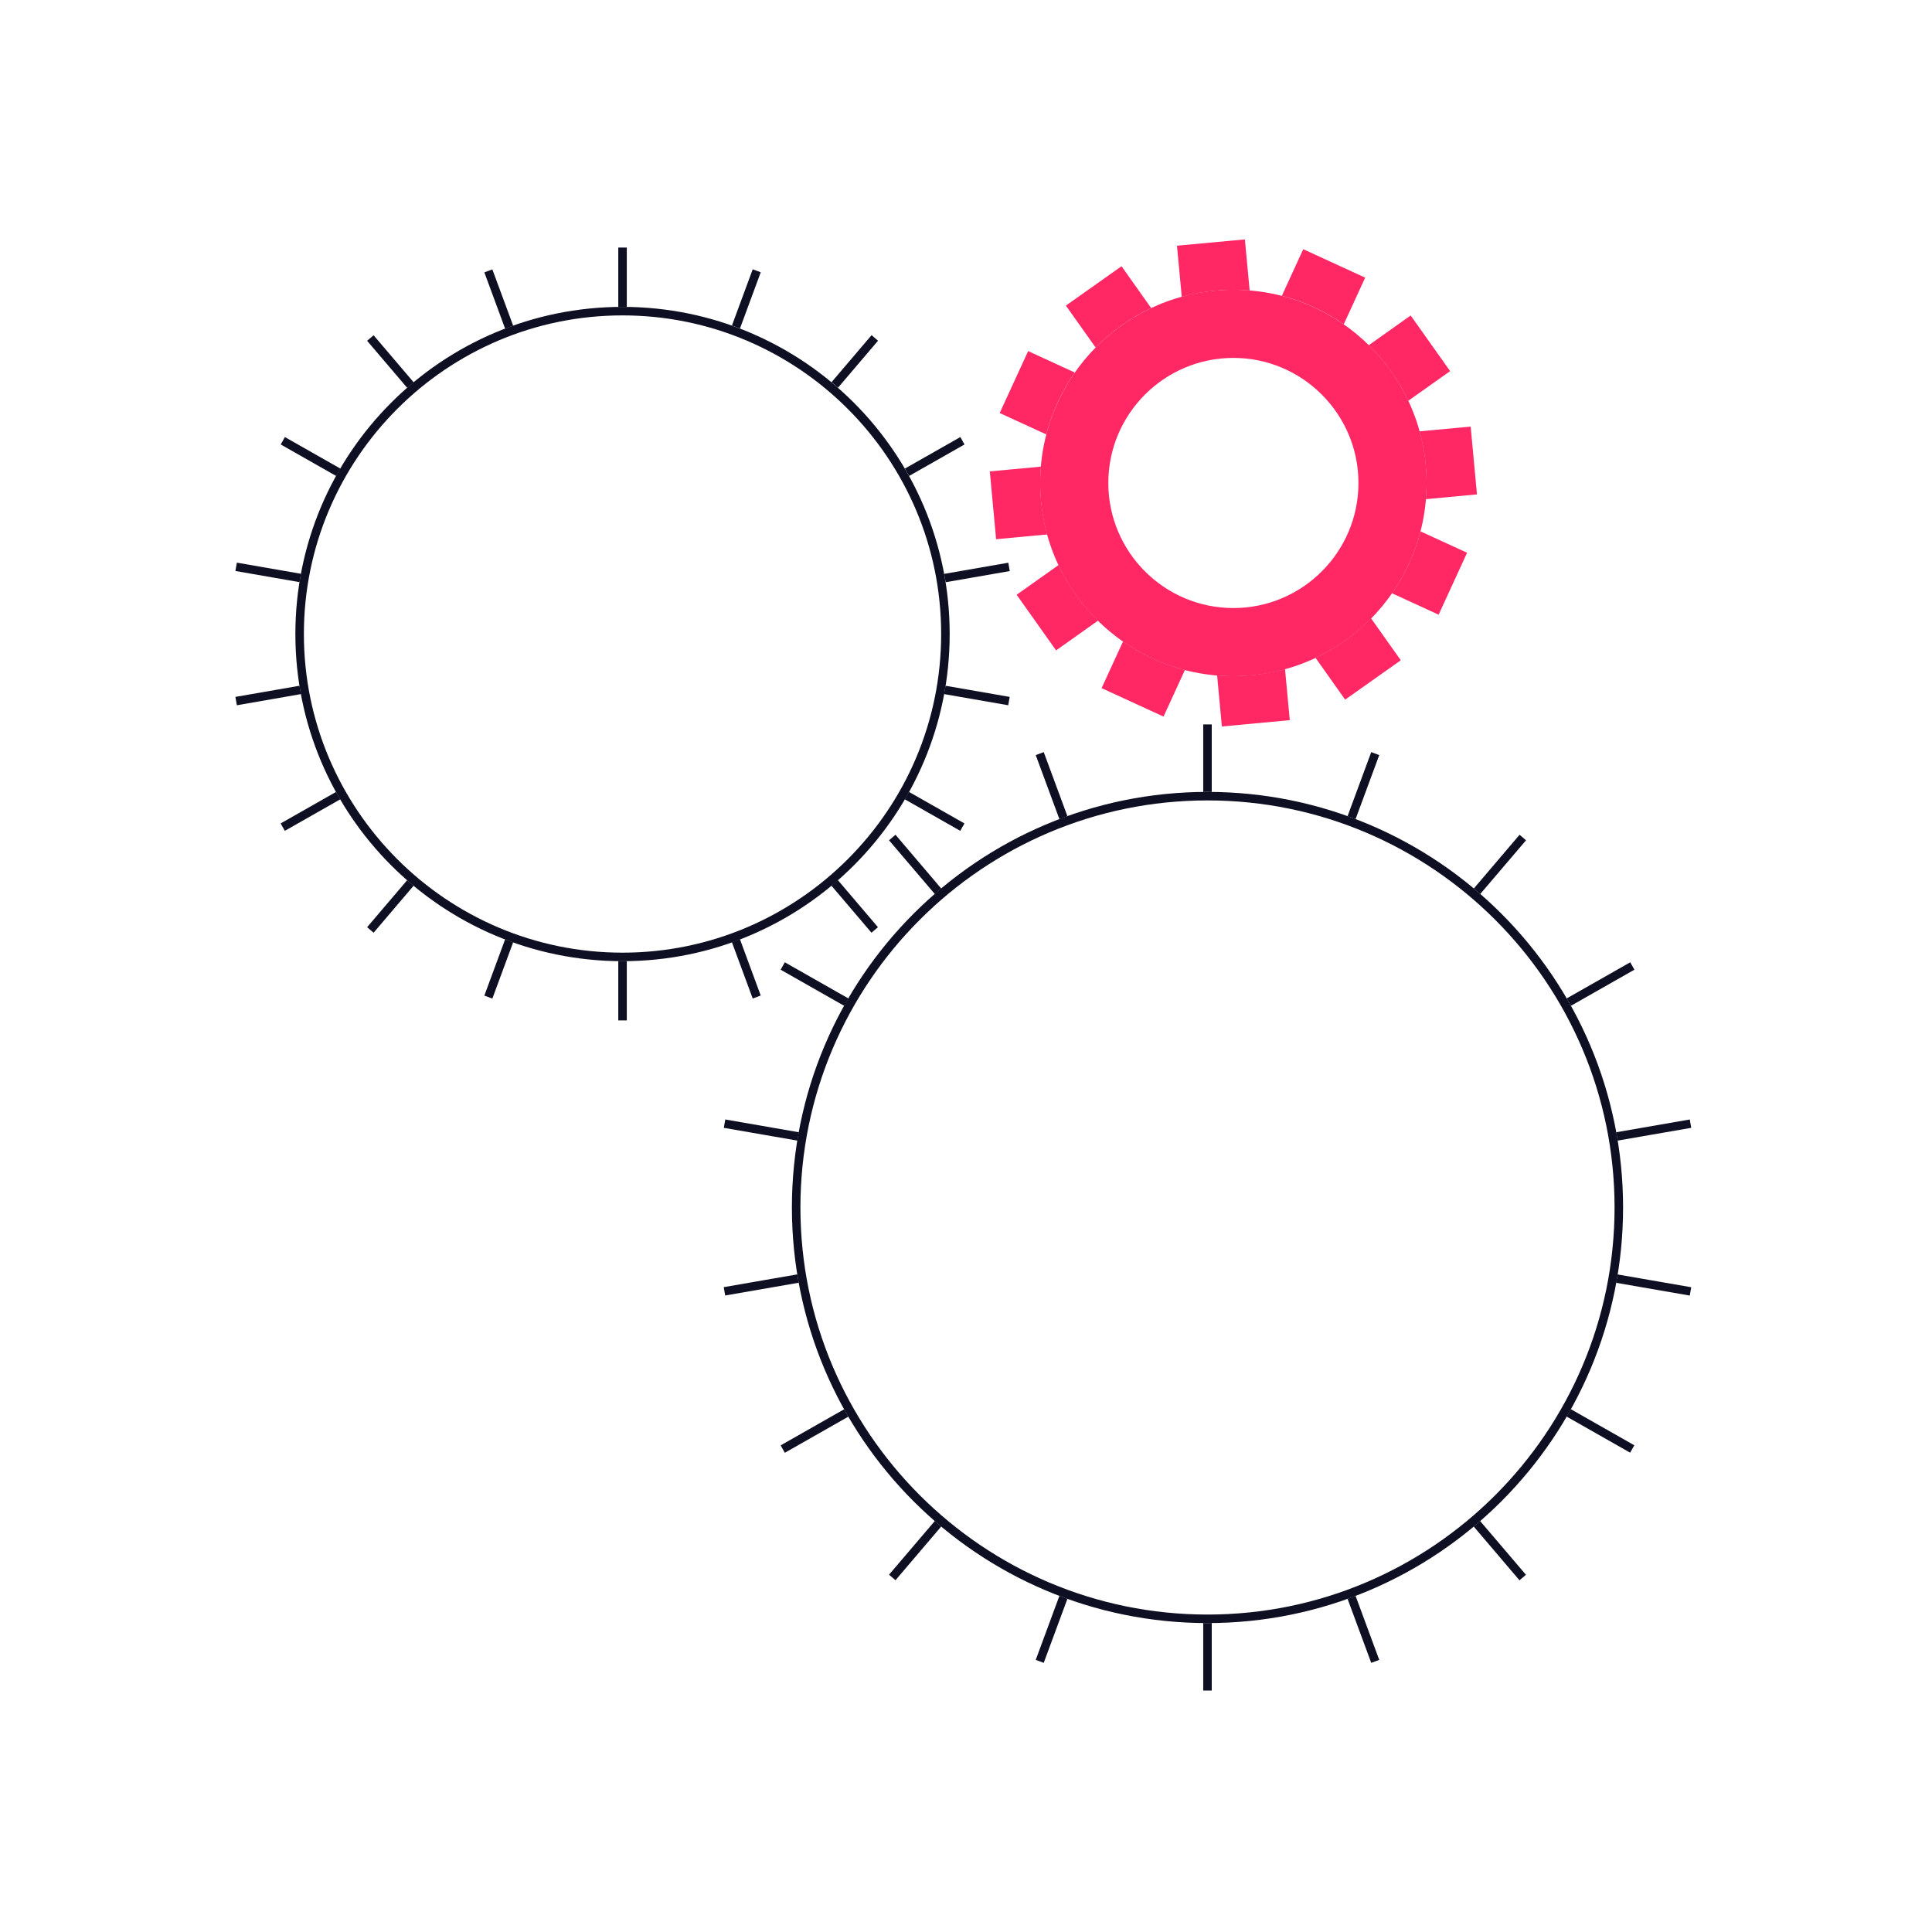
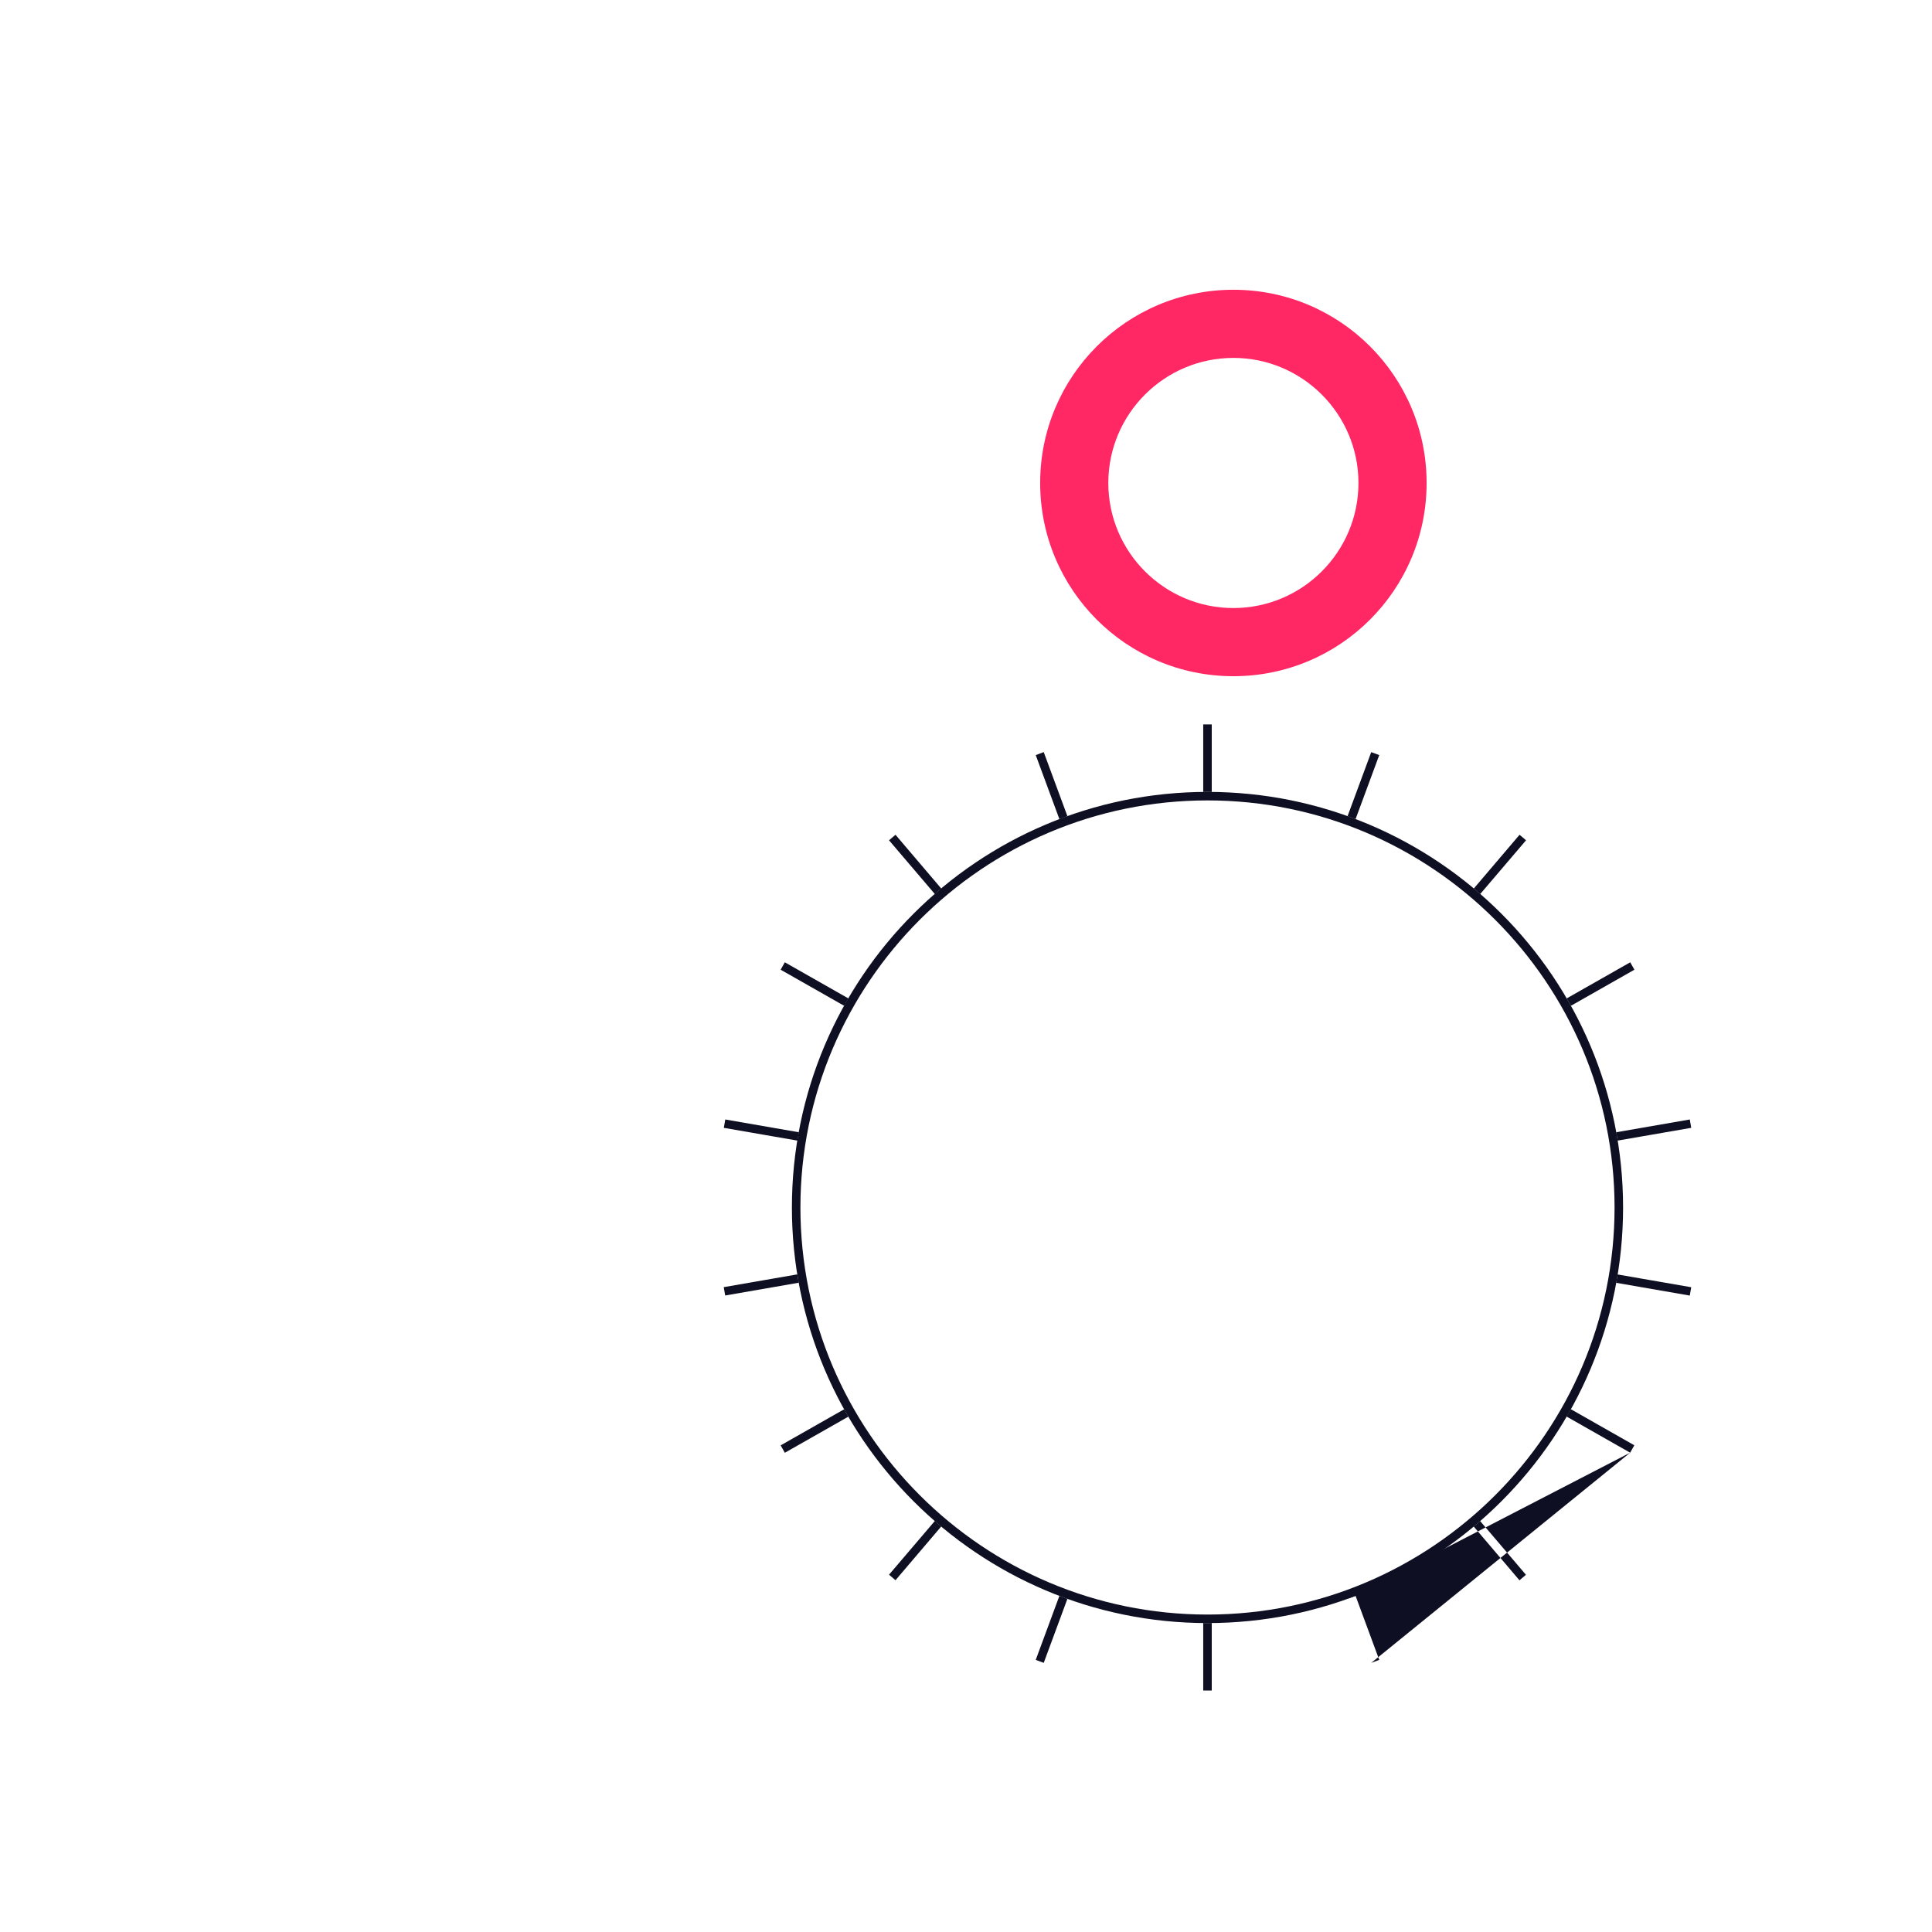
<svg xmlns="http://www.w3.org/2000/svg" width="268" height="268" viewBox="0 0 268 268" fill="none">
  <g clip-path="url(#clip0_676_4058)">
    <path d="M167.498 111.031C198.627 111.031 223.966 136.358 223.966 167.498C223.966 198.639 198.639 223.966 167.498 223.966C136.358 223.966 111.031 198.639 111.031 167.498C111.031 136.358 136.358 111.031 167.498 111.031ZM167.498 109.85C135.66 109.85 109.85 135.66 109.85 167.498C109.85 199.337 135.66 225.147 167.498 225.147C199.337 225.147 225.147 199.337 225.147 167.498C225.147 135.66 199.337 109.85 167.498 109.85Z" fill="#0F0F23" />
-     <path d="M86.354 43.751C110.723 43.751 130.554 63.582 130.554 87.951C130.554 112.32 110.723 132.15 86.354 132.15C61.985 132.15 42.154 112.32 42.154 87.951C42.154 63.582 61.985 43.751 86.354 43.751ZM86.354 42.569C61.288 42.569 40.973 62.884 40.973 87.951C40.973 113.017 61.288 133.332 86.354 133.332C111.421 133.332 131.736 113.017 131.736 87.951C131.736 62.884 111.421 42.569 86.354 42.569Z" fill="#0F0F23" />
    <path d="M171.091 49.648C180.652 49.648 188.44 57.424 188.44 66.997C188.44 76.57 180.663 84.346 171.091 84.346C161.518 84.346 153.742 76.57 153.742 66.997C153.742 57.424 161.518 49.648 171.091 49.648ZM171.091 40.194C156.294 40.194 144.287 52.189 144.287 66.997C144.287 81.805 156.283 93.801 171.091 93.801C185.899 93.801 197.894 81.805 197.894 66.997C197.894 52.189 185.899 40.194 171.091 40.194Z" fill="#FF2864" />
-     <path fill-rule="evenodd" clip-rule="evenodd" d="M173.348 40.3C172.604 40.229 171.847 40.194 171.091 40.194L171.079 40.205C168.609 40.205 166.21 40.548 163.929 41.174L163.267 34.084L172.686 33.209L173.348 40.3ZM186.398 44.985L186.395 44.992H186.407L186.398 44.985ZM186.398 44.985L189.373 38.515L180.782 34.568L177.815 41.033C180.932 41.835 183.824 43.192 186.398 44.985ZM159.686 42.734L155.574 36.932L147.856 42.392L151.981 48.206C154.191 45.961 156.803 44.093 159.686 42.734ZM149.091 51.678L149.097 51.681V51.669L149.091 51.678ZM149.091 51.678L142.621 48.703L138.674 57.294L145.138 60.261C145.941 57.144 147.298 54.252 149.091 51.678ZM197.894 66.985C197.894 67.742 197.859 68.498 197.788 69.243L204.879 68.581L204.004 59.173L196.913 59.835C197.54 62.116 197.883 64.515 197.883 66.985H197.894ZM201.156 51.48L195.353 55.593H195.342C193.983 52.709 192.115 50.097 189.87 47.887L195.684 43.763L201.156 51.48ZM193.084 82.29L193.091 82.293L193.084 82.302V82.29ZM193.091 82.293C194.884 79.719 196.241 76.826 197.043 73.71L203.508 76.676L199.561 85.268L193.091 82.293ZM144.394 64.728C144.323 65.472 144.287 66.229 144.287 66.985H144.299C144.299 69.455 144.642 71.854 145.268 74.135L138.177 74.797L137.303 65.39L144.394 64.728ZM171.091 93.789C170.334 93.789 169.578 93.753 168.834 93.682L169.495 100.773L178.914 99.899L178.253 92.808C175.972 93.434 173.573 93.777 171.103 93.777L171.091 93.789ZM186.596 97.051L182.484 91.248C185.367 89.889 187.979 88.022 190.189 85.776L194.313 91.591L186.596 97.051ZM146.828 78.39L141.025 82.502L146.497 90.22L152.312 86.095C150.066 83.885 148.199 81.273 146.84 78.39H146.828ZM155.783 88.985L155.786 88.979H155.774C155.777 88.981 155.78 88.983 155.783 88.985ZM152.808 95.455L155.783 88.985C158.358 90.778 161.25 92.135 164.366 92.938L161.4 99.402L152.808 95.455Z" fill="#FF2864" />
-     <path fill-rule="evenodd" clip-rule="evenodd" d="M86.651 42.575C86.554 42.572 86.456 42.569 86.356 42.569C86.255 42.569 86.158 42.572 86.061 42.575C85.963 42.578 85.865 42.581 85.765 42.581V34.343H86.947V42.581C86.846 42.581 86.749 42.578 86.651 42.575ZM51.823 46.504L57.378 53.028L57.39 53.04C57.082 53.288 56.787 53.548 56.492 53.808L50.925 47.273L51.823 46.504ZM71.181 45.169L68.298 37.369L67.187 37.783L70.07 45.594L70.071 45.594L70.071 45.594C70.437 45.453 70.803 45.311 71.181 45.181V45.169ZM39.521 60.627L47.214 65H47.226C47.025 65.343 46.824 65.685 46.635 66.028L38.942 61.655L39.521 60.627ZM131.17 80.765L131.182 80.763L131.182 80.765H131.17ZM131.182 80.763L140.069 79.217L139.868 78.059L130.969 79.607C131.005 79.802 131.04 79.995 131.076 80.187C131.111 80.378 131.147 80.569 131.182 80.763ZM105.525 37.771L102.641 45.583V45.571C102.275 45.429 101.897 45.287 101.53 45.157L104.414 37.357L105.525 37.771ZM41.754 79.595L32.855 78.047L32.654 79.205L41.553 80.753C41.612 80.363 41.683 79.973 41.766 79.595H41.754ZM126.109 66.023L126.1 66.028H126.112L126.109 66.023ZM133.794 61.655L126.109 66.023C125.961 65.746 125.806 65.483 125.65 65.218C125.607 65.145 125.564 65.073 125.521 65L133.215 60.627L133.794 61.655ZM116.232 53.796L116.243 53.783L116.244 53.784L116.232 53.796ZM116.243 53.783C116.124 53.683 116.008 53.582 115.894 53.482L115.893 53.482L115.893 53.482L115.893 53.481L115.893 53.481L115.893 53.481L115.893 53.481L115.893 53.481L115.893 53.481L115.893 53.481C115.712 53.324 115.533 53.168 115.346 53.016L120.9 46.493L121.799 47.261L116.243 53.783ZM41.542 95.126L41.553 95.124H41.541L41.542 95.126ZM41.542 95.126L32.654 96.672L32.855 97.831L41.754 96.282C41.719 96.088 41.684 95.896 41.648 95.705L41.648 95.705L41.648 95.704L41.648 95.703L41.648 95.702C41.612 95.511 41.577 95.32 41.542 95.126ZM101.53 130.709L104.414 138.509L105.525 138.095L102.641 130.283L102.641 130.283L102.641 130.283L102.641 130.283L102.641 130.283L102.64 130.284L102.64 130.284L102.64 130.284L102.64 130.284C102.274 130.425 101.908 130.567 101.53 130.697V130.709ZM133.203 115.251L125.509 110.878H125.498L125.498 110.877C125.699 110.535 125.9 110.192 126.089 109.85L133.782 114.222L133.203 115.251ZM115.334 122.861L120.889 129.385L121.787 128.617L116.22 122.081C115.925 122.341 115.629 122.601 115.322 122.85L115.334 122.861ZM139.857 97.831L130.958 96.282H130.946C131.028 95.904 131.099 95.514 131.158 95.124L140.058 96.672L139.857 97.831ZM46.623 109.85L46.614 109.855L46.611 109.85H46.623ZM46.614 109.855C46.762 110.132 46.917 110.395 47.074 110.66C47.117 110.732 47.16 110.805 47.202 110.878L39.509 115.251L38.93 114.222L46.614 109.855ZM56.481 122.094L56.492 122.081L56.48 122.093L56.481 122.094ZM50.925 128.617L56.481 122.094C56.599 122.194 56.714 122.294 56.828 122.394L56.828 122.394L56.83 122.396C57.011 122.553 57.19 122.71 57.378 122.861L51.823 129.385L50.925 128.617ZM86.356 133.32C86.255 133.32 86.158 133.317 86.061 133.315C85.963 133.312 85.865 133.309 85.765 133.309V141.546H86.947V133.309C86.846 133.309 86.749 133.312 86.651 133.315C86.554 133.317 86.456 133.32 86.356 133.32ZM67.187 138.107L70.07 130.295V130.307C70.437 130.449 70.815 130.59 71.181 130.72L68.298 138.52L67.187 138.107Z" fill="#0F0F23" />
-     <path fill-rule="evenodd" clip-rule="evenodd" d="M167.793 109.856L167.793 109.856C167.891 109.858 167.988 109.861 168.089 109.861V100.49H166.907V109.861C167.007 109.861 167.105 109.858 167.202 109.856L167.203 109.856C167.3 109.853 167.397 109.85 167.498 109.85C167.598 109.85 167.696 109.853 167.793 109.856ZM144.783 104.331L148.069 113.218C147.691 113.348 147.324 113.49 146.958 113.631L143.673 104.744L144.783 104.331ZM124.22 115.794L130.566 123.251H130.578C130.271 123.499 129.976 123.759 129.681 124.018L129.681 124.018L129.681 124.018L129.681 124.019L129.681 124.019L129.681 124.019L129.681 124.019L129.681 124.019L129.681 124.019L129.681 124.019L129.681 124.019L129.681 124.019L129.68 124.019L129.68 124.019L129.68 124.019L129.68 124.019L129.68 124.019L129.68 124.02L123.322 116.562L124.22 115.794ZM108.868 133.486L117.684 138.497H117.696L117.696 138.497C117.495 138.84 117.294 139.182 117.105 139.525L108.289 134.514L108.868 133.486ZM110.818 157.063L100.607 155.29L100.406 156.449L110.617 158.221C110.659 157.943 110.713 157.665 110.767 157.392L110.767 157.392L110.767 157.392L110.767 157.392L110.767 157.392L110.767 157.392L110.767 157.392L110.767 157.392L110.767 157.392L110.767 157.392L110.767 157.391L110.767 157.391L110.767 157.391L110.767 157.391L110.767 157.391C110.788 157.281 110.81 157.172 110.83 157.063H110.818ZM217.911 139.52L217.902 139.525H217.914L217.911 139.52ZM226.719 134.514L217.911 139.52C217.723 139.179 217.524 138.839 217.324 138.498L217.323 138.497L226.14 133.486L226.719 134.514ZM224.39 158.221L224.402 158.219L224.402 158.221H224.39ZM224.402 158.219L234.601 156.449L234.4 155.29L224.19 157.063C224.225 157.258 224.26 157.45 224.296 157.642C224.331 157.834 224.367 158.025 224.402 158.219ZM205.333 124.014L205.328 124.02H205.34L205.333 124.014ZM205.333 124.014L211.686 116.562L210.788 115.794L204.441 123.251C204.595 123.376 204.743 123.506 204.891 123.636C205.036 123.764 205.181 123.892 205.333 124.014ZM188.038 113.631L191.323 104.744L190.212 104.331L186.927 113.218C187.193 113.312 187.459 113.413 187.729 113.515C187.831 113.554 187.934 113.593 188.038 113.631ZM110.594 176.778L110.605 176.776H110.594L110.594 176.778ZM110.594 176.778L100.395 178.549L100.595 179.707L110.806 177.934C110.771 177.739 110.736 177.548 110.7 177.356L110.7 177.355L110.7 177.354C110.665 177.163 110.629 176.972 110.594 176.778ZM204.43 211.757L210.776 219.215L211.674 218.447L205.316 210.989C205.02 211.249 204.725 211.509 204.418 211.757H204.43ZM226.128 201.511L217.311 196.5H217.3L217.3 196.5L217.3 196.5L217.3 196.499L217.3 196.499L217.3 196.499L217.301 196.499C217.501 196.156 217.702 195.814 217.89 195.472L226.707 200.483L226.128 201.511ZM186.927 221.779L190.212 230.666L191.323 230.253L188.038 221.366L188.037 221.366L188.036 221.366L188.036 221.366L188.036 221.366L188.036 221.366L188.035 221.367C187.67 221.508 187.304 221.65 186.927 221.779ZM234.4 179.718L224.19 177.946H224.178L224.198 177.841L224.213 177.761L224.241 177.618C224.294 177.344 224.348 177.066 224.39 176.788L234.601 178.56L234.4 179.718ZM146.958 221.366L143.673 230.253L144.783 230.666L148.069 221.779C147.803 221.685 147.538 221.584 147.267 221.482L147.267 221.482L147.267 221.482C147.165 221.443 147.062 221.405 146.958 221.366ZM129.675 210.983L129.68 210.977H129.668L129.675 210.983ZM123.322 218.435L129.675 210.983C129.826 211.105 129.972 211.233 130.117 211.361L130.117 211.362C130.265 211.492 130.413 211.622 130.566 211.746L124.22 219.203L123.322 218.435ZM167.498 225.147C167.397 225.147 167.3 225.144 167.202 225.141C167.105 225.139 167.007 225.136 166.907 225.136V234.507H168.089V225.136C167.988 225.136 167.891 225.139 167.793 225.141C167.696 225.144 167.598 225.147 167.498 225.147ZM117.096 195.489L117.105 195.484H117.094C117.095 195.486 117.095 195.487 117.096 195.489ZM117.096 195.489L108.289 200.495L108.868 201.523L117.684 196.512C117.485 196.171 117.285 195.83 117.096 195.489Z" fill="#0F0F23" />
+     <path fill-rule="evenodd" clip-rule="evenodd" d="M167.793 109.856L167.793 109.856C167.891 109.858 167.988 109.861 168.089 109.861V100.49H166.907V109.861C167.007 109.861 167.105 109.858 167.202 109.856L167.203 109.856C167.3 109.853 167.397 109.85 167.498 109.85C167.598 109.85 167.696 109.853 167.793 109.856ZM144.783 104.331L148.069 113.218C147.691 113.348 147.324 113.49 146.958 113.631L143.673 104.744L144.783 104.331ZM124.22 115.794L130.566 123.251H130.578C130.271 123.499 129.976 123.759 129.681 124.018L129.681 124.018L129.681 124.018L129.681 124.019L129.681 124.019L129.681 124.019L129.681 124.019L129.681 124.019L129.681 124.019L129.681 124.019L129.681 124.019L129.681 124.019L129.68 124.019L129.68 124.019L129.68 124.019L129.68 124.019L129.68 124.019L129.68 124.02L123.322 116.562L124.22 115.794ZM108.868 133.486L117.684 138.497H117.696L117.696 138.497C117.495 138.84 117.294 139.182 117.105 139.525L108.289 134.514L108.868 133.486ZM110.818 157.063L100.607 155.29L100.406 156.449L110.617 158.221C110.659 157.943 110.713 157.665 110.767 157.392L110.767 157.392L110.767 157.392L110.767 157.392L110.767 157.392L110.767 157.392L110.767 157.392L110.767 157.392L110.767 157.392L110.767 157.392L110.767 157.391L110.767 157.391L110.767 157.391L110.767 157.391L110.767 157.391C110.788 157.281 110.81 157.172 110.83 157.063H110.818ZM217.911 139.52L217.902 139.525H217.914L217.911 139.52ZM226.719 134.514L217.911 139.52C217.723 139.179 217.524 138.839 217.324 138.498L217.323 138.497L226.14 133.486L226.719 134.514ZM224.39 158.221L224.402 158.219L224.402 158.221H224.39ZM224.402 158.219L234.601 156.449L234.4 155.29L224.19 157.063C224.225 157.258 224.26 157.45 224.296 157.642C224.331 157.834 224.367 158.025 224.402 158.219ZM205.333 124.014L205.328 124.02H205.34L205.333 124.014ZM205.333 124.014L211.686 116.562L210.788 115.794L204.441 123.251C204.595 123.376 204.743 123.506 204.891 123.636C205.036 123.764 205.181 123.892 205.333 124.014ZM188.038 113.631L191.323 104.744L190.212 104.331L186.927 113.218C187.193 113.312 187.459 113.413 187.729 113.515C187.831 113.554 187.934 113.593 188.038 113.631ZM110.594 176.778L110.605 176.776H110.594L110.594 176.778ZM110.594 176.778L100.395 178.549L100.595 179.707L110.806 177.934C110.771 177.739 110.736 177.548 110.7 177.356L110.7 177.355L110.7 177.354C110.665 177.163 110.629 176.972 110.594 176.778ZM204.43 211.757L210.776 219.215L211.674 218.447L205.316 210.989C205.02 211.249 204.725 211.509 204.418 211.757H204.43ZM226.128 201.511L217.311 196.5H217.3L217.3 196.5L217.3 196.5L217.3 196.499L217.3 196.499L217.3 196.499L217.301 196.499C217.501 196.156 217.702 195.814 217.89 195.472L226.707 200.483L226.128 201.511ZL190.212 230.666L191.323 230.253L188.038 221.366L188.037 221.366L188.036 221.366L188.036 221.366L188.036 221.366L188.036 221.366L188.035 221.367C187.67 221.508 187.304 221.65 186.927 221.779ZM234.4 179.718L224.19 177.946H224.178L224.198 177.841L224.213 177.761L224.241 177.618C224.294 177.344 224.348 177.066 224.39 176.788L234.601 178.56L234.4 179.718ZM146.958 221.366L143.673 230.253L144.783 230.666L148.069 221.779C147.803 221.685 147.538 221.584 147.267 221.482L147.267 221.482L147.267 221.482C147.165 221.443 147.062 221.405 146.958 221.366ZM129.675 210.983L129.68 210.977H129.668L129.675 210.983ZM123.322 218.435L129.675 210.983C129.826 211.105 129.972 211.233 130.117 211.361L130.117 211.362C130.265 211.492 130.413 211.622 130.566 211.746L124.22 219.203L123.322 218.435ZM167.498 225.147C167.397 225.147 167.3 225.144 167.202 225.141C167.105 225.139 167.007 225.136 166.907 225.136V234.507H168.089V225.136C167.988 225.136 167.891 225.139 167.793 225.141C167.696 225.144 167.598 225.147 167.498 225.147ZM117.096 195.489L117.105 195.484H117.094C117.095 195.486 117.095 195.487 117.096 195.489ZM117.096 195.489L108.289 200.495L108.868 201.523L117.684 196.512C117.485 196.171 117.285 195.83 117.096 195.489Z" fill="#0F0F23" />
  </g>
  <defs>
    <clipPath id="clip0_676_4058">
      <rect width="268" height="268" fill="white" />
    </clipPath>
  </defs>
</svg>